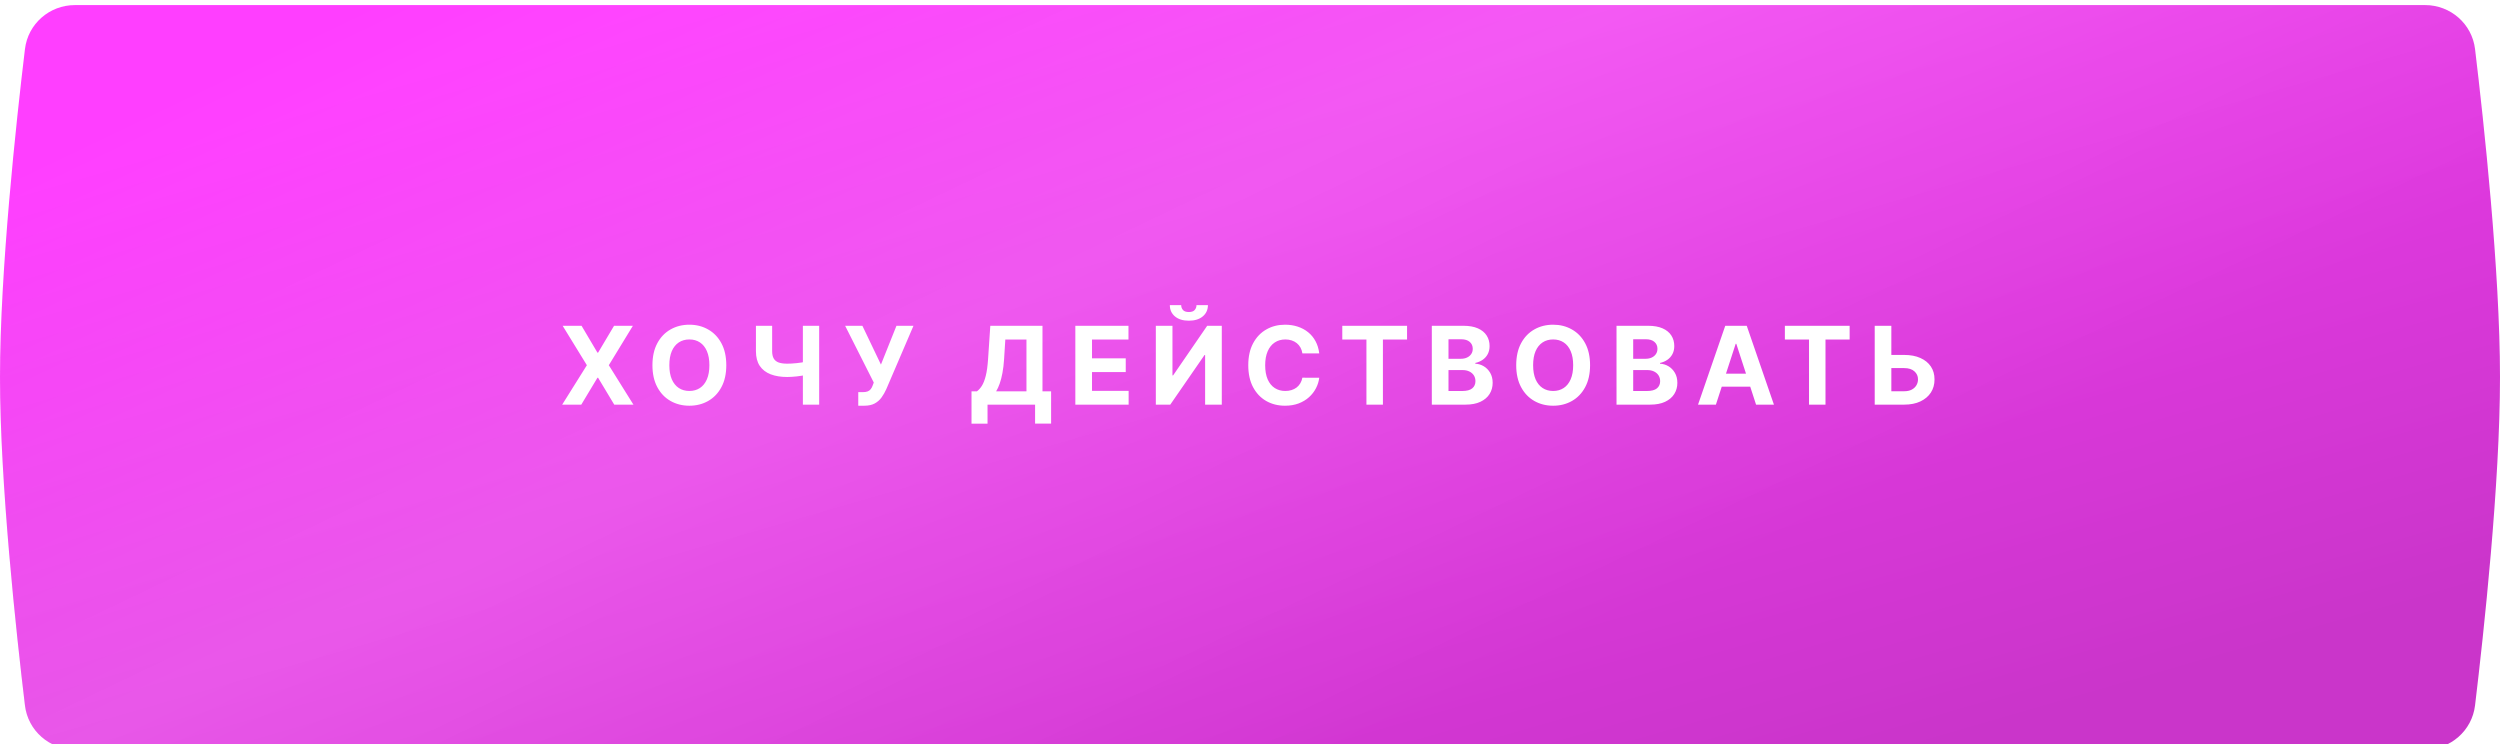
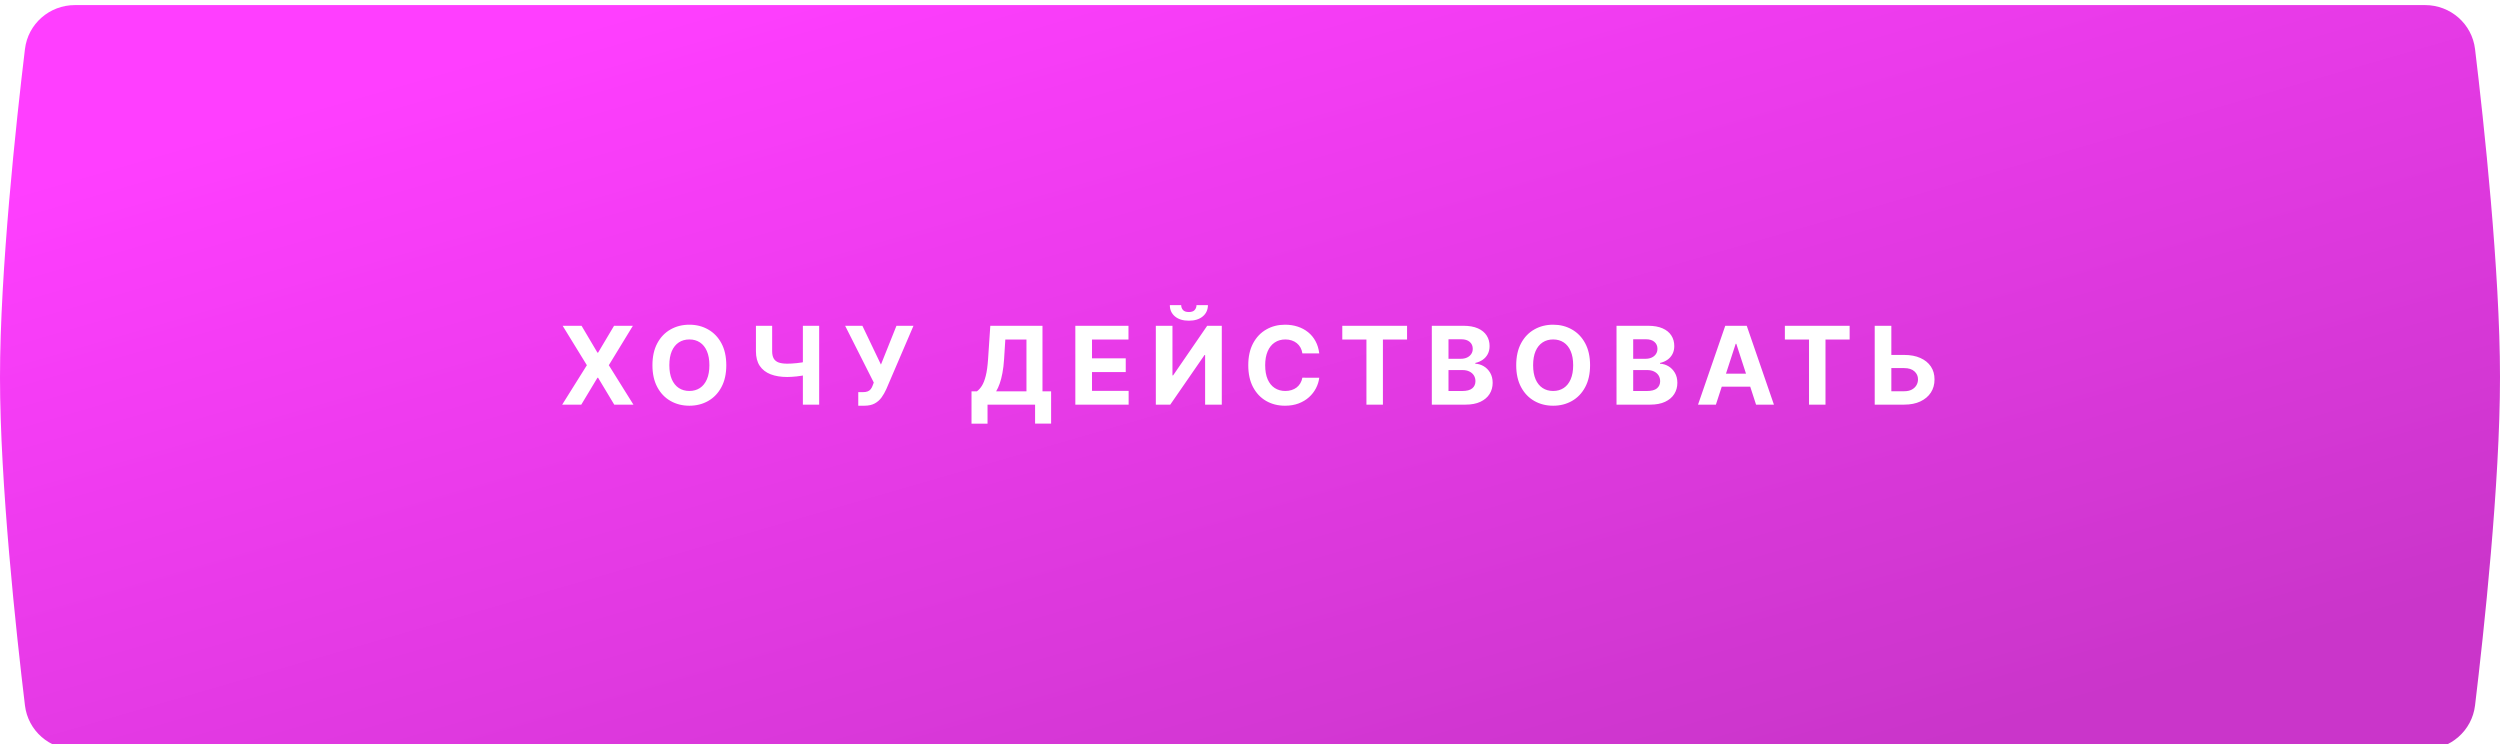
<svg xmlns="http://www.w3.org/2000/svg" width="1199" height="357" viewBox="0 0 1199 357" fill="none">
  <g filter="url(#filter0_i_167_2136)">
    <path d="M11.968 21.107C13.425 8.987 23.731 0 35.938 0H1163.06C1175.27 0 1185.57 8.987 1187.03 21.107C1191.25 56.158 1199 127.553 1199 178.496C1199 229.44 1191.25 300.834 1187.03 335.886C1185.57 348.006 1175.27 356.993 1163.06 356.993H35.938C23.731 356.993 13.425 348.006 11.968 335.886C7.753 300.834 0 229.44 0 178.496C0 127.553 7.753 56.158 11.968 21.107Z" fill="url(#paint0_linear_167_2136)" />
-     <path d="M11.968 21.107C13.425 8.987 23.731 0 35.938 0H1163.06C1175.27 0 1185.57 8.987 1187.03 21.107C1191.25 56.158 1199 127.553 1199 178.496C1199 229.44 1191.25 300.834 1187.03 335.886C1185.57 348.006 1175.27 356.993 1163.06 356.993H35.938C23.731 356.993 13.425 348.006 11.968 335.886C7.753 300.834 0 229.44 0 178.496C0 127.553 7.753 56.158 11.968 21.107Z" fill="url(#paint1_linear_167_2136)" fill-opacity="0.15" />
  </g>
  <g filter="url(#filter1_d_167_2136)">
    <path d="M278.915 155.035L286.542 167.925H286.838L294.502 155.035H303.532L291.99 173.945L303.791 192.856H294.594L286.838 179.947H286.542L278.786 192.856H269.626L281.464 173.945L269.848 155.035H278.915ZM348.331 173.945C348.331 178.07 347.549 181.578 345.986 184.472C344.435 187.365 342.317 189.575 339.633 191.101C336.961 192.616 333.957 193.373 330.621 193.373C327.26 193.373 324.244 192.61 321.572 191.083C318.9 189.556 316.789 187.346 315.238 184.453C313.686 181.56 312.911 178.057 312.911 173.945C312.911 169.821 313.686 166.312 315.238 163.419C316.789 160.526 318.9 158.322 321.572 156.807C324.244 155.281 327.26 154.517 330.621 154.517C333.957 154.517 336.961 155.281 339.633 156.807C342.317 158.322 344.435 160.526 345.986 163.419C347.549 166.312 348.331 169.821 348.331 173.945ZM340.224 173.945C340.224 171.274 339.824 169.021 339.024 167.186C338.236 165.352 337.121 163.96 335.681 163.012C334.241 162.064 332.554 161.59 330.621 161.59C328.688 161.59 327.001 162.064 325.561 163.012C324.12 163.96 323 165.352 322.2 167.186C321.412 169.021 321.018 171.274 321.018 173.945C321.018 176.617 321.412 178.87 322.2 180.704C323 182.539 324.12 183.93 325.561 184.878C327.001 185.826 328.688 186.3 330.621 186.3C332.554 186.3 334.241 185.826 335.681 184.878C337.121 183.93 338.236 182.539 339.024 180.704C339.824 178.87 340.224 176.617 340.224 173.945ZM362.548 155.035H370.323V167.223C370.323 168.676 370.575 169.845 371.08 170.732C371.585 171.606 372.367 172.24 373.425 172.634C374.496 173.016 375.869 173.207 377.544 173.207C378.135 173.207 378.83 173.188 379.63 173.151C380.431 173.102 381.256 173.034 382.105 172.948C382.967 172.862 383.779 172.757 384.543 172.634C385.306 172.511 385.94 172.369 386.445 172.209V178.525C385.928 178.697 385.281 178.851 384.506 178.987C383.742 179.11 382.936 179.221 382.087 179.319C381.237 179.405 380.412 179.473 379.612 179.522C378.812 179.572 378.122 179.596 377.544 179.596C374.503 179.596 371.856 179.165 369.603 178.304C367.35 177.429 365.607 176.081 364.376 174.259C363.157 172.437 362.548 170.092 362.548 167.223V155.035ZM385.06 155.035H392.872V192.856H385.06V155.035ZM411.622 193.373V186.872H413.672C414.694 186.872 415.519 186.749 416.147 186.503C416.775 186.245 417.273 185.869 417.642 185.377C418.024 184.872 418.344 184.244 418.603 183.493L419.064 182.256L405.325 155.035H413.598L422.499 173.65L429.942 155.035H438.104L425.066 185.432C424.439 186.835 423.694 188.141 422.832 189.347C421.982 190.554 420.893 191.526 419.563 192.265C418.233 193.004 416.534 193.373 414.466 193.373H411.622ZM465.938 201.979V186.485H468.505C469.379 185.857 470.179 184.97 470.906 183.825C471.632 182.668 472.254 181.074 472.771 179.042C473.288 176.998 473.657 174.327 473.879 171.027L474.95 155.035H499.973V186.485H504.11V201.942H496.428V192.856H473.62V201.979H465.938ZM477.739 186.485H492.291V161.627H482.152L481.561 171.027C481.401 173.527 481.137 175.743 480.767 177.676C480.41 179.609 479.973 181.301 479.456 182.754C478.951 184.195 478.379 185.438 477.739 186.485ZM515.732 192.856V155.035H541.217V161.627H523.729V170.64H539.906V177.232H523.729V186.263H541.291V192.856H515.732ZM554.335 155.035H562.313V178.821H562.627L578.971 155.035H585.97V192.856H577.974V169.051H577.696L561.26 192.856H554.335V155.035ZM573.837 145.136H579.322C579.309 147.377 578.478 149.18 576.829 150.547C575.191 151.914 572.975 152.597 570.18 152.597C567.373 152.597 565.151 151.914 563.514 150.547C561.876 149.18 561.057 147.377 561.057 145.136H566.505C566.493 145.985 566.764 146.749 567.318 147.426C567.884 148.103 568.838 148.442 570.18 148.442C571.485 148.442 572.421 148.109 572.987 147.444C573.554 146.78 573.837 146.01 573.837 145.136ZM632.708 168.276H624.619C624.471 167.229 624.17 166.3 623.714 165.487C623.259 164.662 622.674 163.96 621.96 163.382C621.246 162.803 620.421 162.36 619.485 162.052C618.562 161.744 617.558 161.59 616.475 161.59C614.517 161.59 612.812 162.077 611.36 163.049C609.907 164.01 608.78 165.413 607.98 167.26C607.18 169.094 606.78 171.323 606.78 173.945C606.78 176.641 607.18 178.907 607.98 180.741C608.793 182.576 609.925 183.961 611.378 184.896C612.831 185.832 614.511 186.3 616.42 186.3C617.491 186.3 618.482 186.158 619.393 185.875C620.316 185.592 621.135 185.18 621.849 184.638C622.563 184.084 623.154 183.413 623.622 182.625C624.102 181.837 624.434 180.938 624.619 179.929L632.708 179.966C632.499 181.702 631.975 183.376 631.138 184.989C630.313 186.589 629.199 188.024 627.796 189.292C626.404 190.547 624.742 191.545 622.809 192.283C620.889 193.01 618.716 193.373 616.29 193.373C612.917 193.373 609.901 192.61 607.241 191.083C604.594 189.556 602.501 187.346 600.962 184.453C599.436 181.56 598.672 178.057 598.672 173.945C598.672 169.821 599.448 166.312 600.999 163.419C602.551 160.526 604.656 158.322 607.315 156.807C609.974 155.281 612.966 154.517 616.29 154.517C618.482 154.517 620.513 154.825 622.385 155.441C624.268 156.056 625.936 156.955 627.389 158.137C628.842 159.307 630.024 160.741 630.935 162.44C631.858 164.139 632.449 166.084 632.708 168.276ZM643.762 161.627V155.035H674.824V161.627H663.245V192.856H655.341V161.627H643.762ZM686.7 192.856V155.035H701.844C704.626 155.035 706.947 155.447 708.806 156.272C710.665 157.097 712.062 158.242 712.998 159.707C713.934 161.16 714.402 162.834 714.402 164.73C714.402 166.207 714.106 167.506 713.515 168.627C712.924 169.735 712.112 170.646 711.077 171.36C710.056 172.062 708.886 172.56 707.569 172.856V173.225C709.009 173.287 710.357 173.693 711.613 174.444C712.881 175.195 713.909 176.247 714.697 177.602C715.485 178.944 715.879 180.544 715.879 182.403C715.879 184.41 715.38 186.201 714.383 187.777C713.398 189.341 711.939 190.578 710.006 191.489C708.073 192.4 705.691 192.856 702.859 192.856H686.7ZM694.697 186.318H701.216C703.444 186.318 705.069 185.894 706.091 185.044C707.113 184.182 707.624 183.037 707.624 181.609C707.624 180.563 707.372 179.639 706.867 178.839C706.362 178.039 705.642 177.411 704.706 176.955C703.783 176.5 702.681 176.272 701.4 176.272H694.697V186.318ZM694.697 170.861H700.625C701.721 170.861 702.693 170.67 703.543 170.289C704.405 169.895 705.082 169.341 705.574 168.627C706.079 167.913 706.331 167.057 706.331 166.06C706.331 164.693 705.845 163.591 704.872 162.754C703.912 161.917 702.545 161.498 700.773 161.498H694.697V170.861ZM762.598 173.945C762.598 178.07 761.817 181.578 760.253 184.472C758.702 187.365 756.584 189.575 753.9 191.101C751.229 192.616 748.225 193.373 744.888 193.373C741.527 193.373 738.511 192.61 735.839 191.083C733.168 189.556 731.056 187.346 729.505 184.453C727.954 181.56 727.178 178.057 727.178 173.945C727.178 169.821 727.954 166.312 729.505 163.419C731.056 160.526 733.168 158.322 735.839 156.807C738.511 155.281 741.527 154.517 744.888 154.517C748.225 154.517 751.229 155.281 753.9 156.807C756.584 158.322 758.702 160.526 760.253 163.419C761.817 166.312 762.598 169.821 762.598 173.945ZM754.491 173.945C754.491 171.274 754.091 169.021 753.291 167.186C752.503 165.352 751.389 163.96 749.948 163.012C748.508 162.064 746.821 161.59 744.888 161.59C742.955 161.59 741.269 162.064 739.828 163.012C738.388 163.96 737.267 165.352 736.467 167.186C735.679 169.021 735.285 171.274 735.285 173.945C735.285 176.617 735.679 178.87 736.467 180.704C737.267 182.539 738.388 183.93 739.828 184.878C741.269 185.826 742.955 186.3 744.888 186.3C746.821 186.3 748.508 185.826 749.948 184.878C751.389 183.93 752.503 182.539 753.291 180.704C754.091 178.87 754.491 176.617 754.491 173.945ZM775.282 192.856V155.035H790.426C793.208 155.035 795.529 155.447 797.388 156.272C799.247 157.097 800.644 158.242 801.58 159.707C802.516 161.16 802.984 162.834 802.984 164.73C802.984 166.207 802.688 167.506 802.097 168.627C801.506 169.735 800.694 170.646 799.659 171.36C798.638 172.062 797.468 172.56 796.151 172.856V173.225C797.591 173.287 798.939 173.693 800.195 174.444C801.463 175.195 802.491 176.247 803.279 177.602C804.067 178.944 804.461 180.544 804.461 182.403C804.461 184.41 803.962 186.201 802.965 187.777C801.98 189.341 800.521 190.578 798.588 191.489C796.655 192.4 794.273 192.856 791.441 192.856H775.282ZM783.279 186.318H789.798C792.026 186.318 793.651 185.894 794.673 185.044C795.695 184.182 796.206 183.037 796.206 181.609C796.206 180.563 795.954 179.639 795.449 178.839C794.944 178.039 794.224 177.411 793.288 176.955C792.365 176.5 791.263 176.272 789.983 176.272H783.279V186.318ZM783.279 170.861H789.207C790.303 170.861 791.275 170.67 792.125 170.289C792.987 169.895 793.664 169.341 794.156 168.627C794.661 167.913 794.913 167.057 794.913 166.06C794.913 164.693 794.427 163.591 793.454 162.754C792.494 161.917 791.127 161.498 789.355 161.498H783.279V170.861ZM822.944 192.856H814.375L827.431 155.035H837.736L850.774 192.856H842.205L832.732 163.677H832.436L822.944 192.856ZM822.408 177.99H842.649V184.232H822.408V177.99ZM856.025 161.627V155.035H887.087V161.627H875.508V192.856H867.604V161.627H856.025ZM904.227 169.014H913.239C916.243 169.014 918.828 169.501 920.995 170.473C923.174 171.434 924.855 172.794 926.037 174.555C927.219 176.315 927.803 178.39 927.791 180.778C927.803 183.154 927.219 185.253 926.037 187.076C924.855 188.885 923.174 190.301 920.995 191.323C918.828 192.345 916.243 192.856 913.239 192.856H899.111V155.035H907.089V186.429H913.239C914.679 186.429 915.892 186.171 916.877 185.654C917.862 185.124 918.607 184.429 919.111 183.567C919.628 182.693 919.881 181.738 919.869 180.704C919.881 179.202 919.314 177.934 918.17 176.9C917.037 175.854 915.393 175.33 913.239 175.33H904.227V169.014Z" fill="white" />
  </g>
  <defs>
    <filter id="filter0_i_167_2136" x="0" y="0" width="1199" height="366.745" filterUnits="userSpaceOnUse" color-interpolation-filters="sRGB">
      <feFlood flood-opacity="0" result="BackgroundImageFix" />
      <feBlend mode="normal" in="SourceGraphic" in2="BackgroundImageFix" result="shape" />
      <feColorMatrix in="SourceAlpha" type="matrix" values="0 0 0 0 0 0 0 0 0 0 0 0 0 0 0 0 0 0 127 0" result="hardAlpha" />
      <feOffset dy="2.438" />
      <feGaussianBlur stdDeviation="3.047" />
      <feComposite in2="hardAlpha" operator="arithmetic" k2="-1" k3="1" />
      <feColorMatrix type="matrix" values="0 0 0 0 1 0 0 0 0 1 0 0 0 0 1 0 0 0 0.25 0" />
      <feBlend mode="normal" in2="shape" result="effect1_innerShadow_167_2136" />
    </filter>
    <filter id="filter1_d_167_2136" x="259.942" y="140.294" width="677.552" height="76.211" filterUnits="userSpaceOnUse" color-interpolation-filters="sRGB">
      <feFlood flood-opacity="0" result="BackgroundImageFix" />
      <feColorMatrix in="SourceAlpha" type="matrix" values="0 0 0 0 0 0 0 0 0 0 0 0 0 0 0 0 0 0 127 0" result="hardAlpha" />
      <feOffset dy="1.21" />
      <feGaussianBlur stdDeviation="1.21" />
      <feComposite in2="hardAlpha" operator="out" />
      <feColorMatrix type="matrix" values="0 0 0 0 0 0 0 0 0 0 0 0 0 0 0 0 0 0 0.1 0" />
      <feBlend mode="normal" in2="BackgroundImageFix" result="effect1_dropShadow_167_2136" />
      <feBlend mode="normal" in="SourceGraphic" in2="effect1_dropShadow_167_2136" result="shape" />
    </filter>
    <linearGradient id="paint0_linear_167_2136" x1="599.5" y1="-84.148" x2="742.613" y2="409.755" gradientUnits="userSpaceOnUse">
      <stop stop-color="#FF3EFF" />
      <stop offset="1" stop-color="#CA35CA" />
    </linearGradient>
    <linearGradient id="paint1_linear_167_2136" x1="431.348" y1="-122.398" x2="657.102" y2="349.251" gradientUnits="userSpaceOnUse">
      <stop stop-color="white" stop-opacity="0" />
      <stop offset="0.498" stop-color="white" />
      <stop offset="1" stop-color="white" stop-opacity="0" />
    </linearGradient>
  </defs>
</svg>